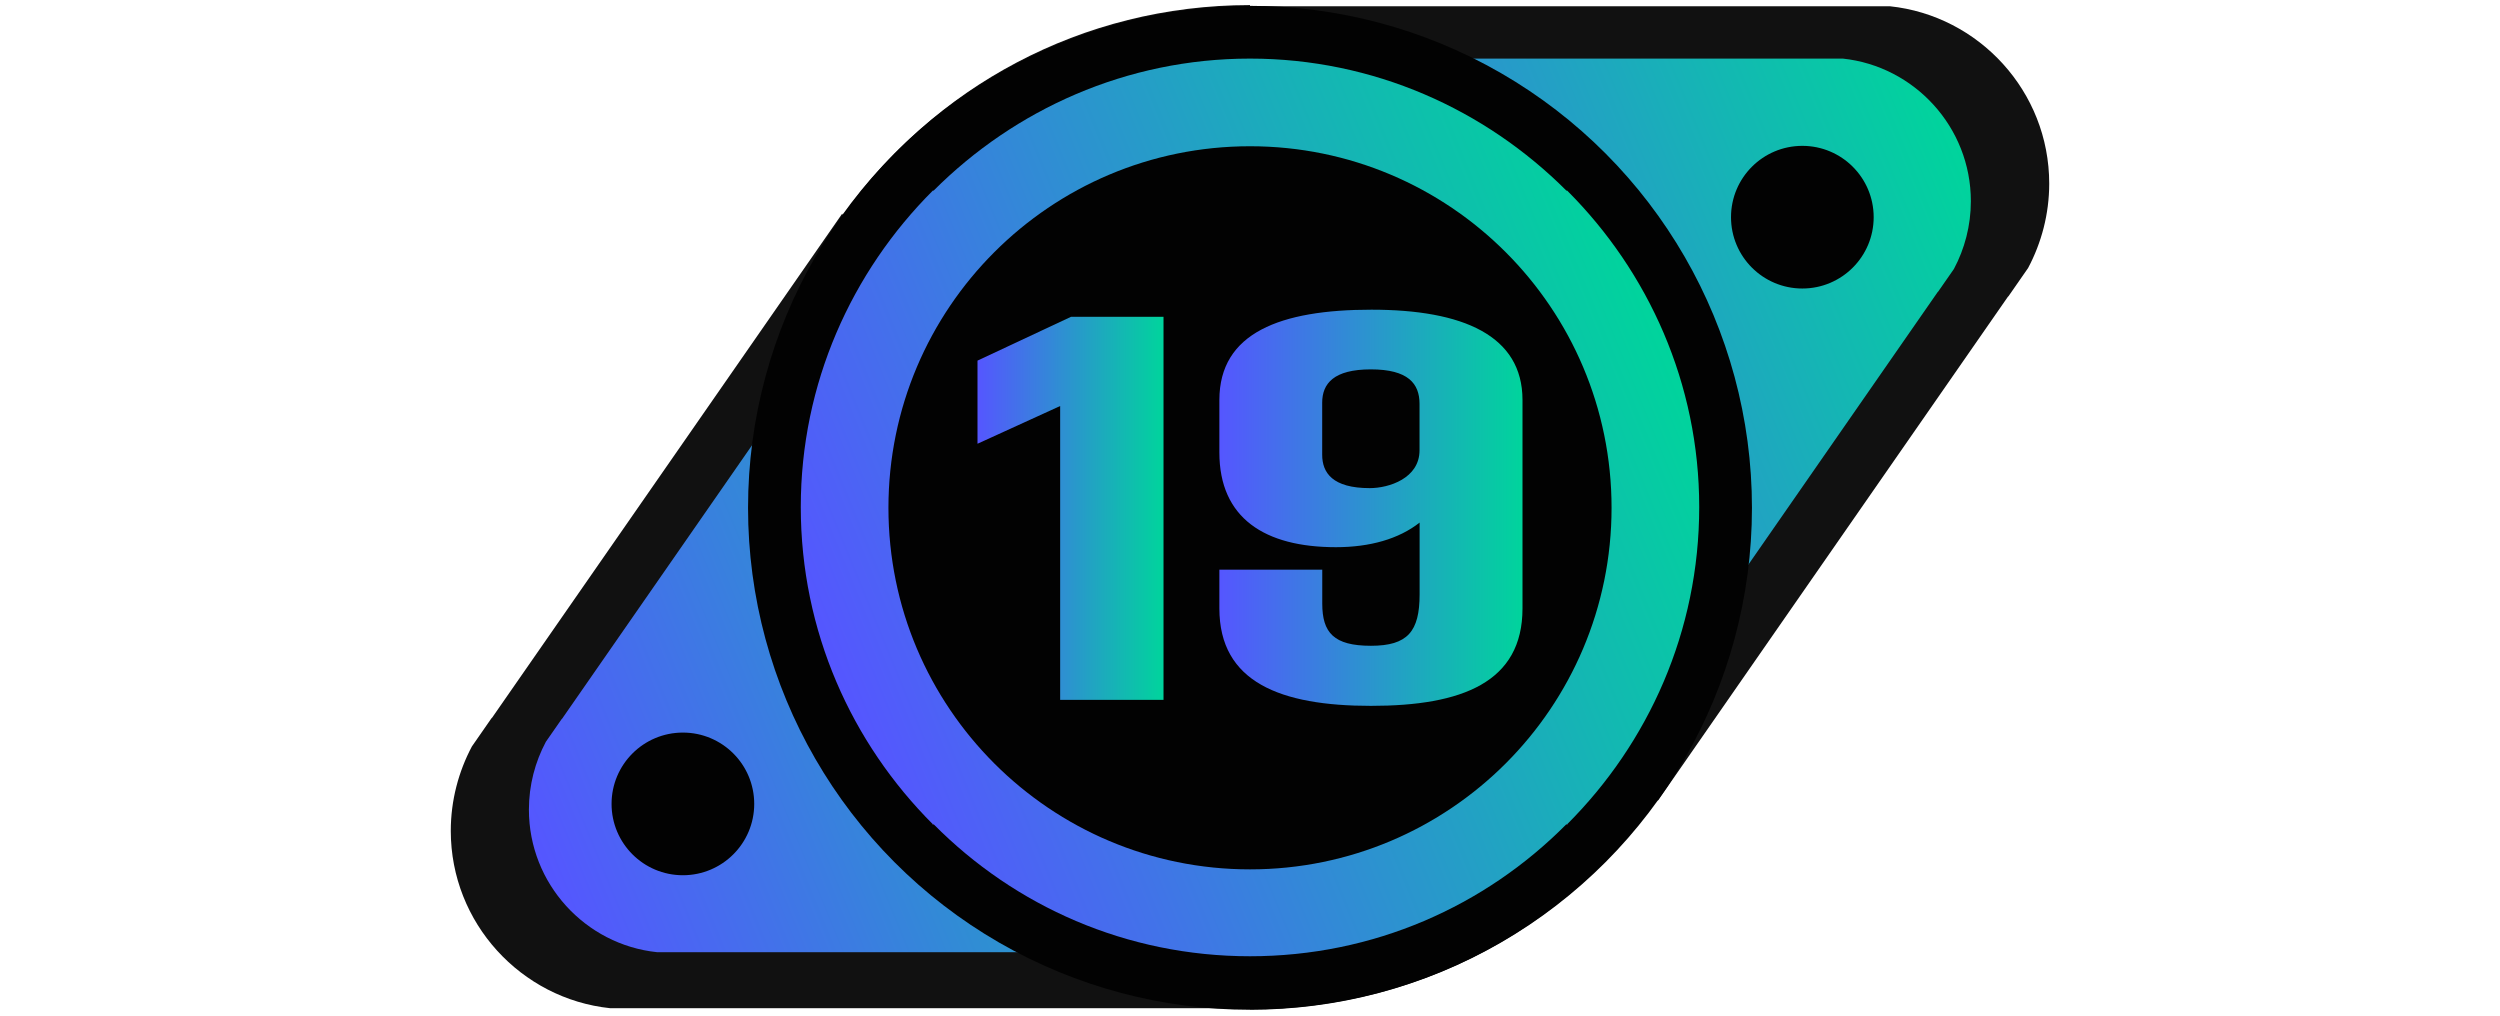
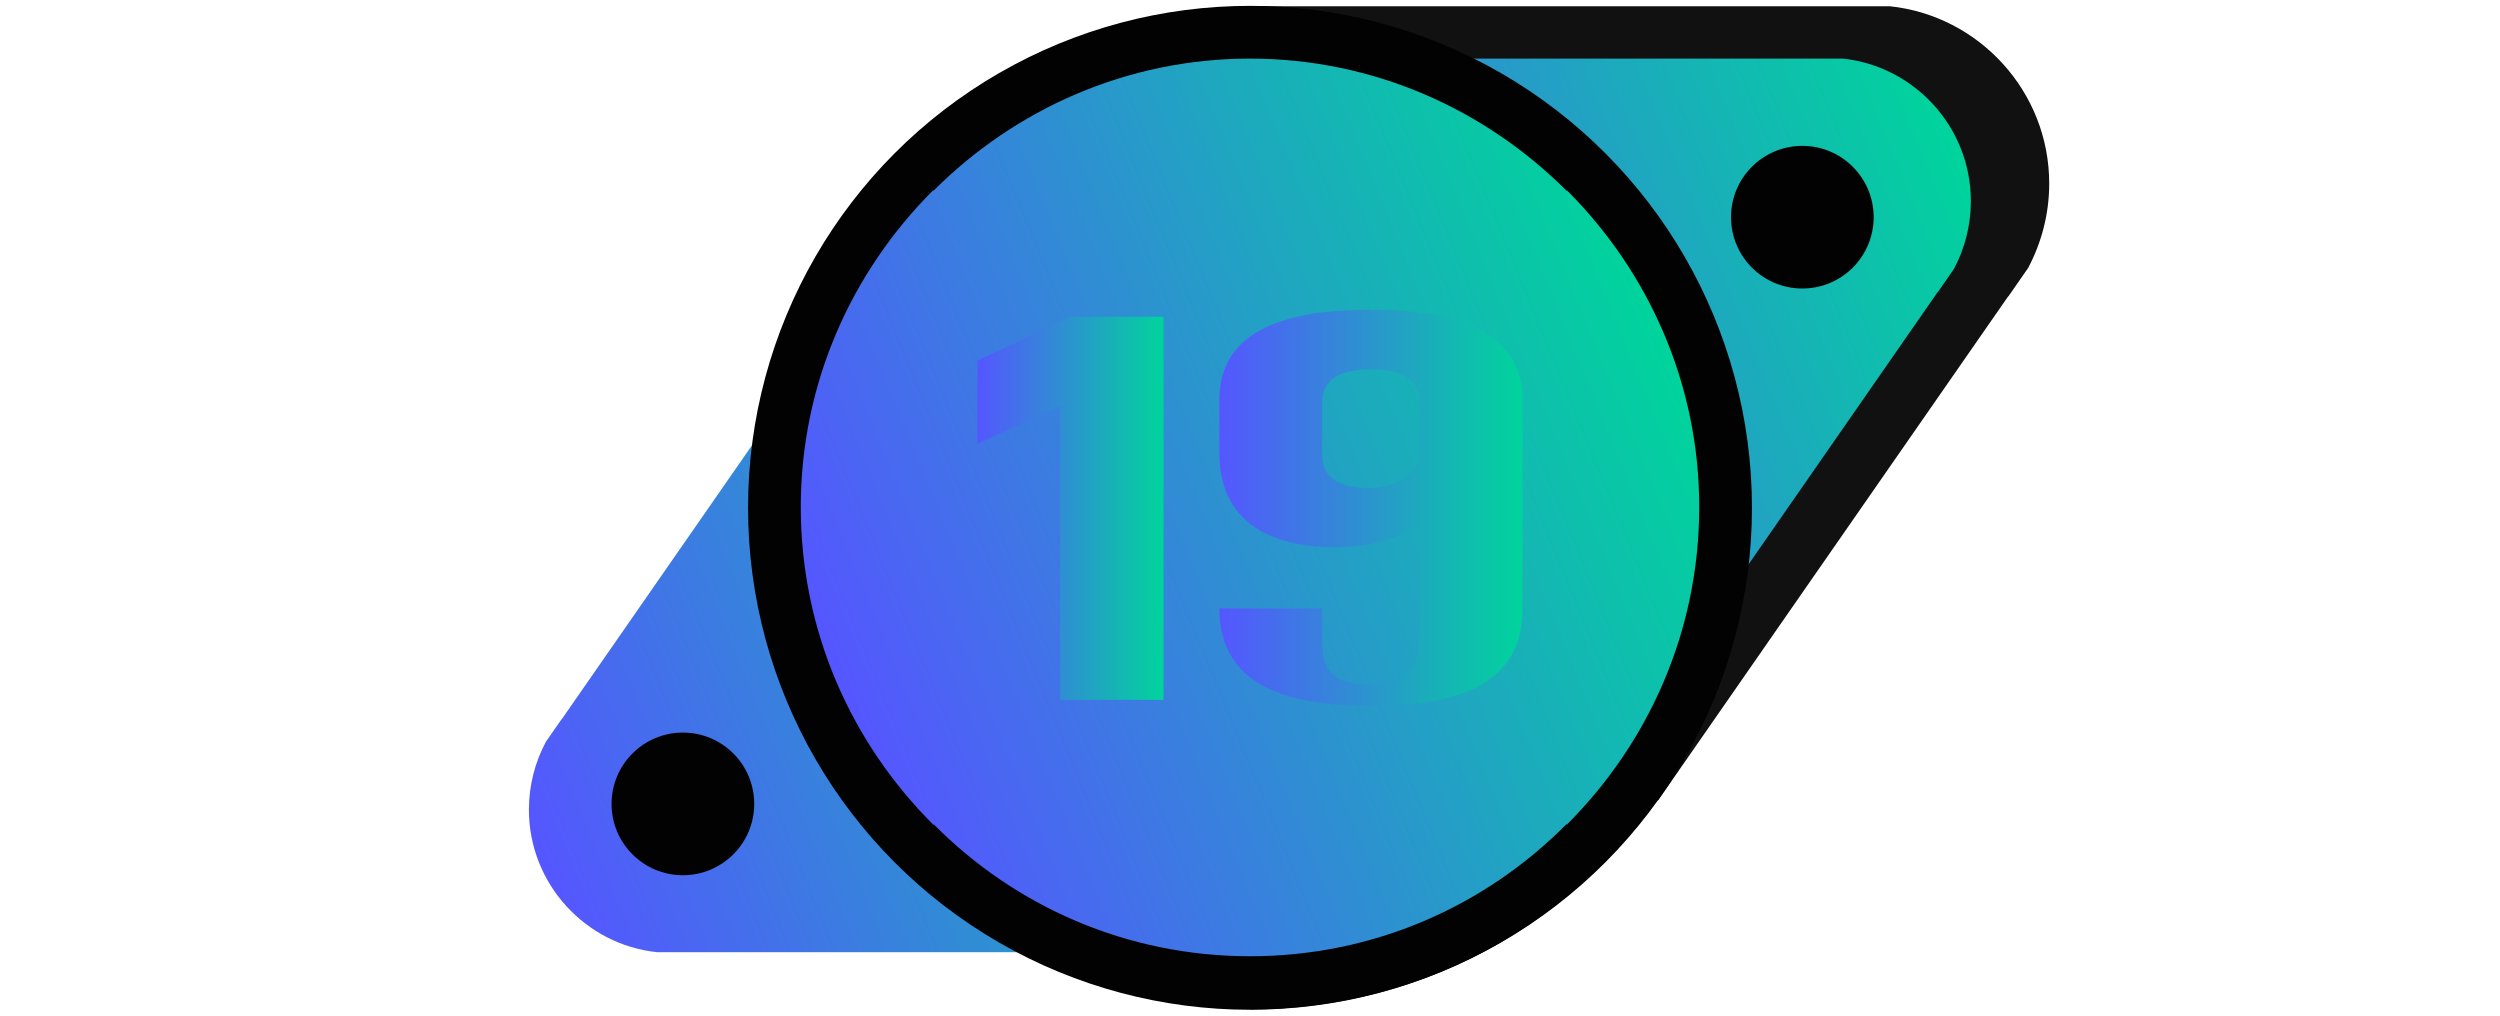
<svg xmlns="http://www.w3.org/2000/svg" version="1.1" x="0px" y="0px" width="32px" height="13px" viewBox="0 0 32 13" enable-background="new 0 0 32 13" xml:space="preserve">
  <g id="Слой_3">
    <path fill="#111111" d="M26.23,2.35c0,0.39-0.1,0.76-0.27,1.08l-0.25,0.36   l-0.01,0.01L21.22,10.25l-0.01-0.02C20.06,11.86,18.16,12.92,16,12.92   V0.08h8.19C25.33,0.2,26.23,1.17,26.23,2.35z" />
-     <path fill="#111111" d="M5.77,10.635c0-0.39,0.1-0.76,0.27-1.08l0.25-0.36   L6.3,9.185l4.48-6.45l0.01,0.02C11.94,1.125,13.84,0.065,16,0.065v12.84   H7.81C6.67,12.785,5.77,11.815,5.77,10.635z" />
    <linearGradient id="SVGID_1_" gradientUnits="userSpaceOnUse" x1="15.263" y1="6.836" x2="25.413" y2="2.667">
      <stop offset="0" style="stop-color:#5556FF" />
      <stop offset="1" style="stop-color:#00D49C" />
    </linearGradient>
    <path fill="url(#SVGID_1_)" d="M25.227,2.575c0,0.314-0.08,0.611-0.217,0.868l-0.201,0.289   L24.801,3.74l-3.601,5.185l-0.008-0.016c-0.924,1.31-2.452,2.162-4.188,2.162V0.75   h6.584C24.503,0.847,25.227,1.626,25.227,2.575z" />
    <linearGradient id="SVGID_2_" gradientUnits="userSpaceOnUse" x1="6.583" y1="10.272" x2="16.733" y2="6.103">
      <stop offset="0" style="stop-color:#5556FF" />
      <stop offset="1" style="stop-color:#00D49C" />
    </linearGradient>
    <path fill="url(#SVGID_2_)" d="M6.77,10.363c0-0.314,0.08-0.611,0.217-0.868l0.201-0.289   l0.008-0.008l3.601-5.185l0.008,0.016c0.924-1.31,2.452-2.162,4.188-2.162   v10.321H8.41C7.493,12.092,6.77,11.312,6.77,10.363z" />
    <circle fill="#020202" cx="8.741" cy="10.29" r="0.913" />
    <circle fill="#020202" cx="23.07" cy="2.78" r="0.913" />
  </g>
  <g id="Слой_2">
    <circle fill="#020202" cx="16" cy="6.5" r="6.425" />
    <polygon fill="#BB6AFF" points="11.94,10.55 11.95,10.55 11.94,10.56  " />
    <polygon fill="#BB6AFF" points="20.06,10.55 20.06,10.56 20.05,10.55  " />
    <linearGradient id="SVGID_3_" gradientUnits="userSpaceOnUse" x1="10.685" y1="8.68" x2="21.316" y2="4.313">
      <stop offset="0" style="stop-color:#5556FF" />
      <stop offset="1" style="stop-color:#00D49C" />
    </linearGradient>
    <path fill="url(#SVGID_3_)" d="M21.75,6.49c0,1.59-0.65,3.02-1.69,4.06h-0.01   C19.01,11.6,17.58,12.24,16,12.24s-3.01-0.64-4.05-1.69h-0.01   C10.9,9.51,10.25,8.08,10.25,6.49c0-1.58,0.65-3.01,1.69-4.05h0.01   C12.99,1.4,14.42,0.75,16,0.75s3.01,0.65,4.05,1.69h0.01   C21.1,3.48,21.75,4.91,21.75,6.49z" />
-     <circle fill="#020202" cx="16" cy="6.5" r="4.628" />
    <g>
      <linearGradient id="SVGID_4_" gradientUnits="userSpaceOnUse" x1="12.512" y1="6.507" x2="14.893" y2="6.507">
        <stop offset="0" style="stop-color:#5556FF" />
        <stop offset="1" style="stop-color:#00D49C" />
      </linearGradient>
      <path fill="url(#SVGID_4_)" d="M14.893,4.055v4.903h-1.323V5.197l-1.058,0.483V4.616    l1.197-0.561H14.893z" />
      <linearGradient id="SVGID_5_" gradientUnits="userSpaceOnUse" x1="15.607" y1="6.5" x2="19.488" y2="6.5">
        <stop offset="0" style="stop-color:#5556FF" />
        <stop offset="1" style="stop-color:#00D49C" />
      </linearGradient>
-       <path fill="url(#SVGID_5_)" d="M19.488,5.12v2.668c0,0.945-0.771,1.247-1.94,1.247    c-1.156,0-1.94-0.302-1.94-1.247V7.292h1.317v0.435    c0,0.371,0.147,0.539,0.623,0.539c0.47,0,0.623-0.183,0.623-0.658V6.689    c-0.266,0.21-0.637,0.315-1.071,0.315c-0.911,0-1.492-0.372-1.492-1.212V5.12    c0-0.862,0.784-1.156,1.947-1.156C18.724,3.964,19.488,4.293,19.488,5.12z     M18.17,5.764V5.169c0-0.259-0.146-0.441-0.623-0.441    c-0.476,0-0.623,0.182-0.623,0.427v0.666c0,0.231,0.133,0.427,0.609,0.427    C17.779,6.248,18.17,6.122,18.17,5.764z" />
+       <path fill="url(#SVGID_5_)" d="M19.488,5.12v2.668c0,0.945-0.771,1.247-1.94,1.247    c-1.156,0-1.94-0.302-1.94-1.247h1.317v0.435    c0,0.371,0.147,0.539,0.623,0.539c0.47,0,0.623-0.183,0.623-0.658V6.689    c-0.266,0.21-0.637,0.315-1.071,0.315c-0.911,0-1.492-0.372-1.492-1.212V5.12    c0-0.862,0.784-1.156,1.947-1.156C18.724,3.964,19.488,4.293,19.488,5.12z     M18.17,5.764V5.169c0-0.259-0.146-0.441-0.623-0.441    c-0.476,0-0.623,0.182-0.623,0.427v0.666c0,0.231,0.133,0.427,0.609,0.427    C17.779,6.248,18.17,6.122,18.17,5.764z" />
    </g>
  </g>
</svg>